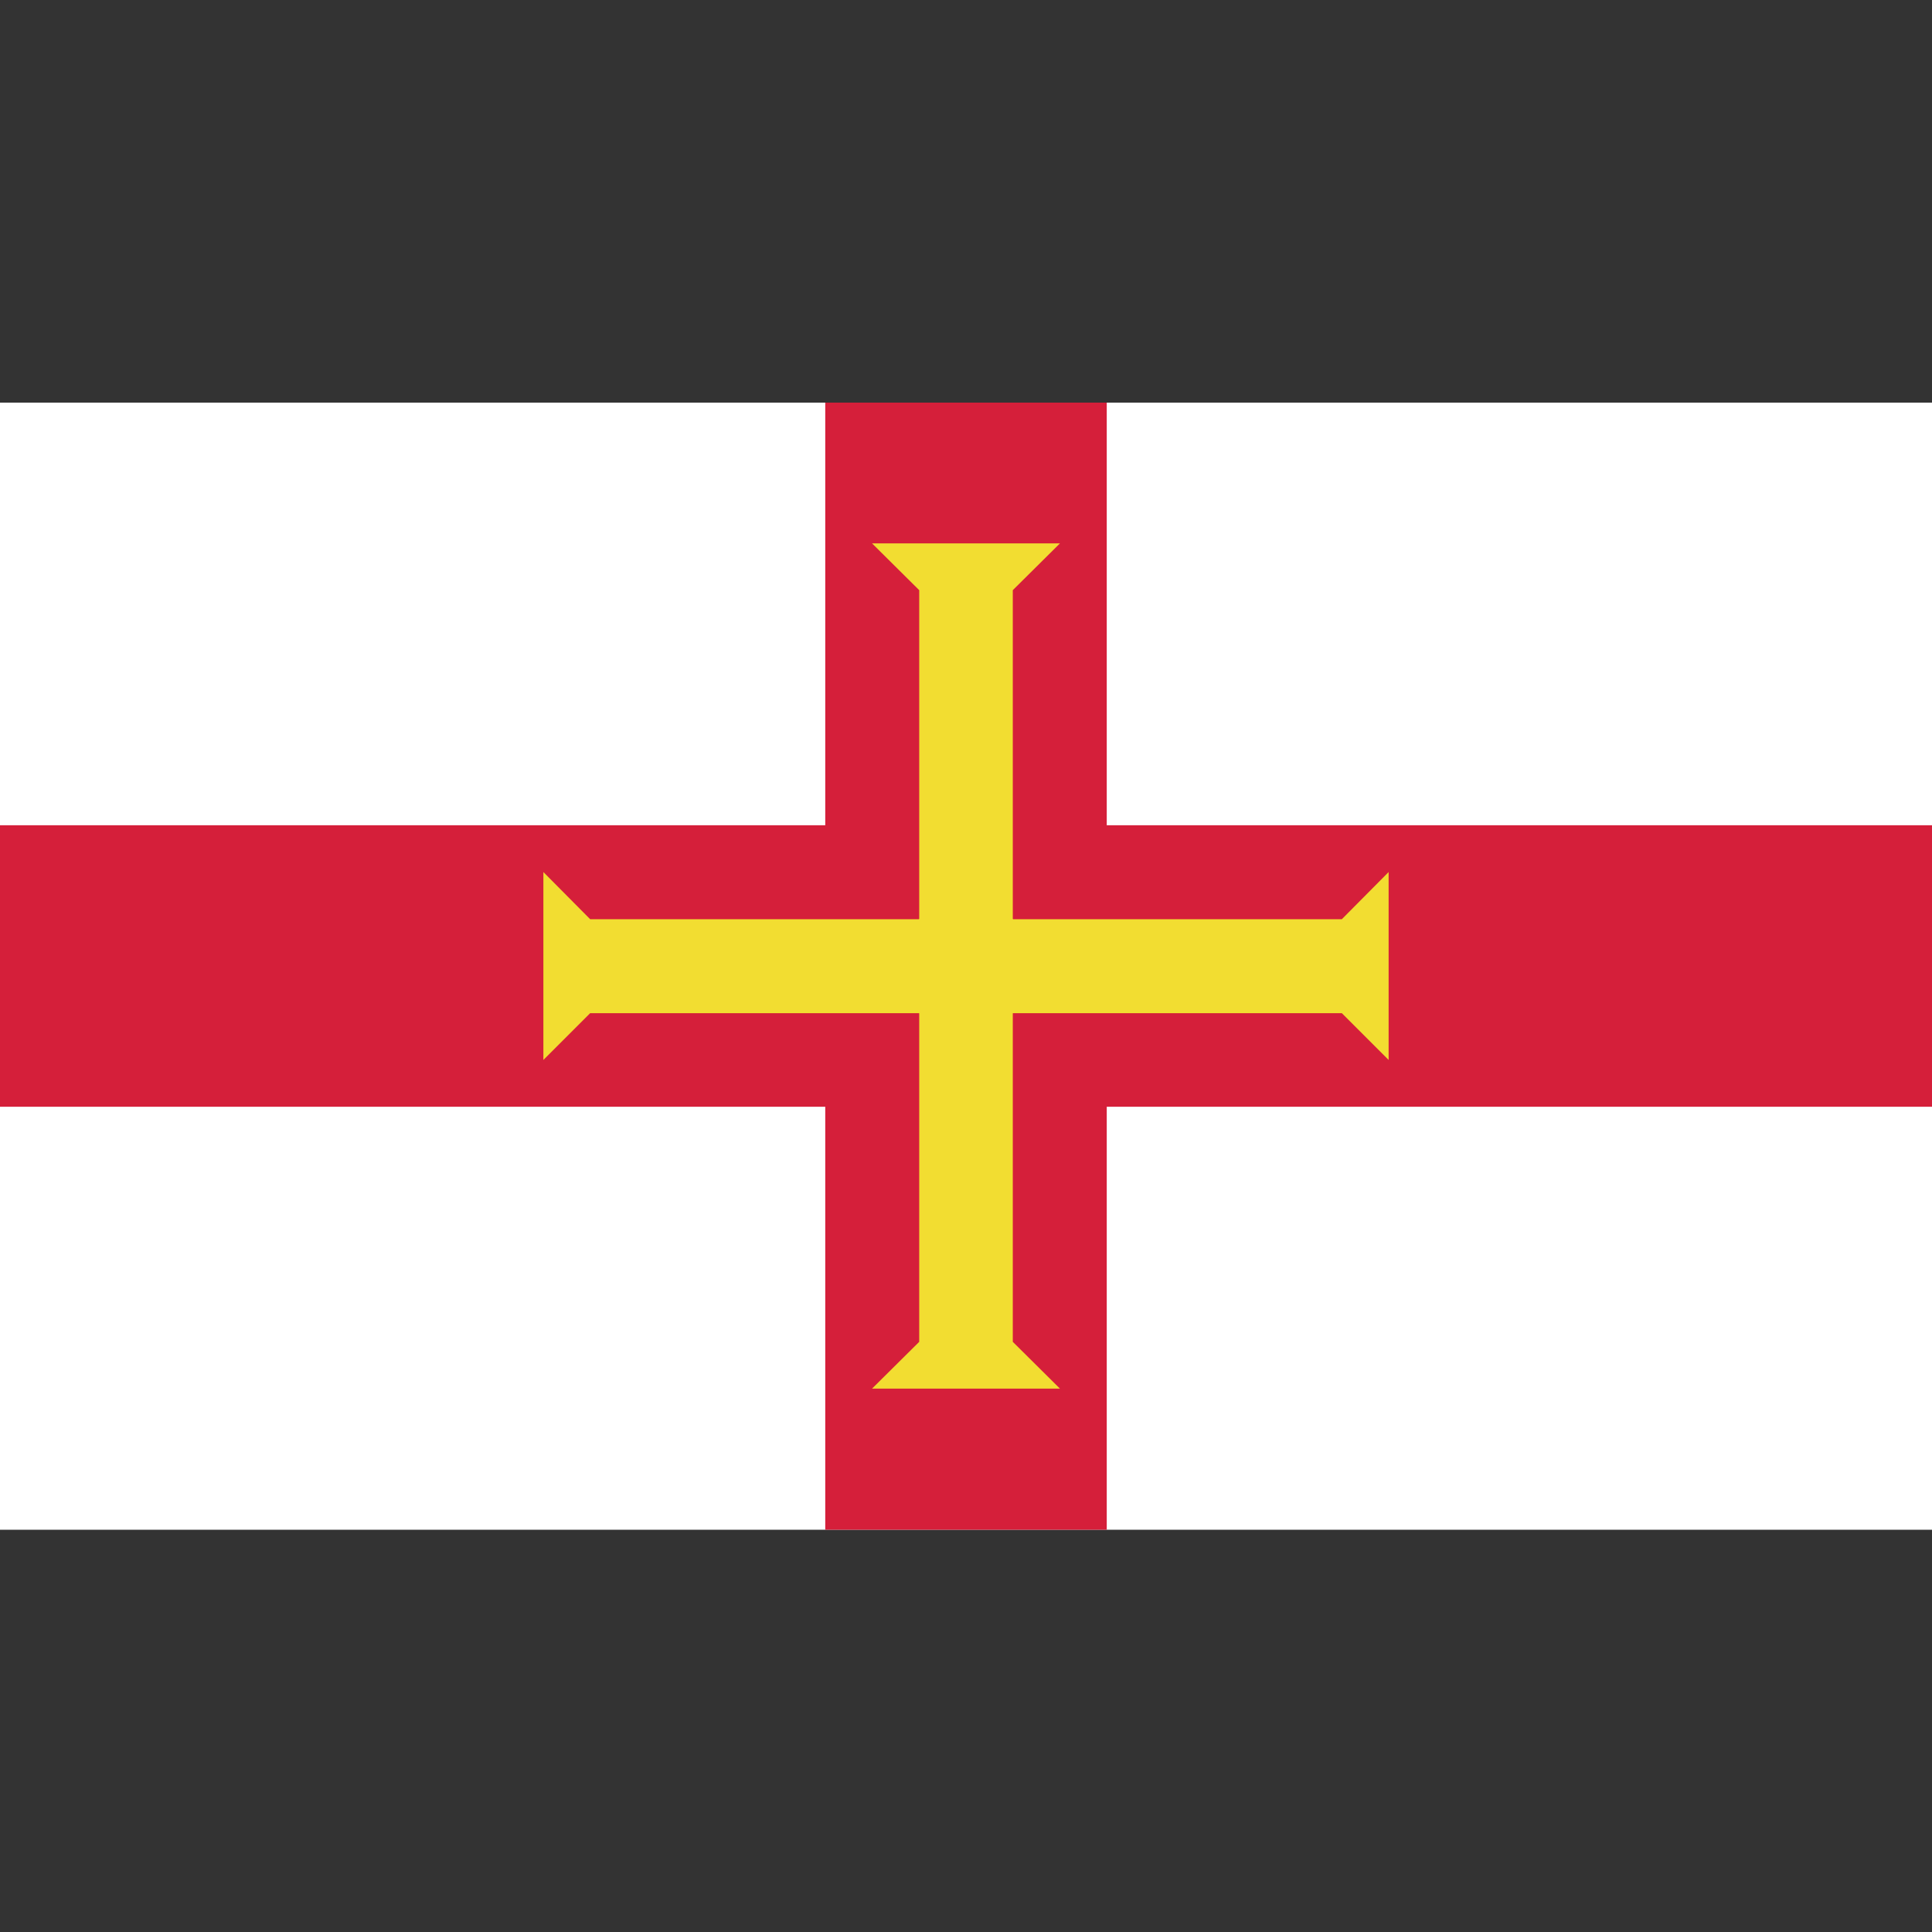
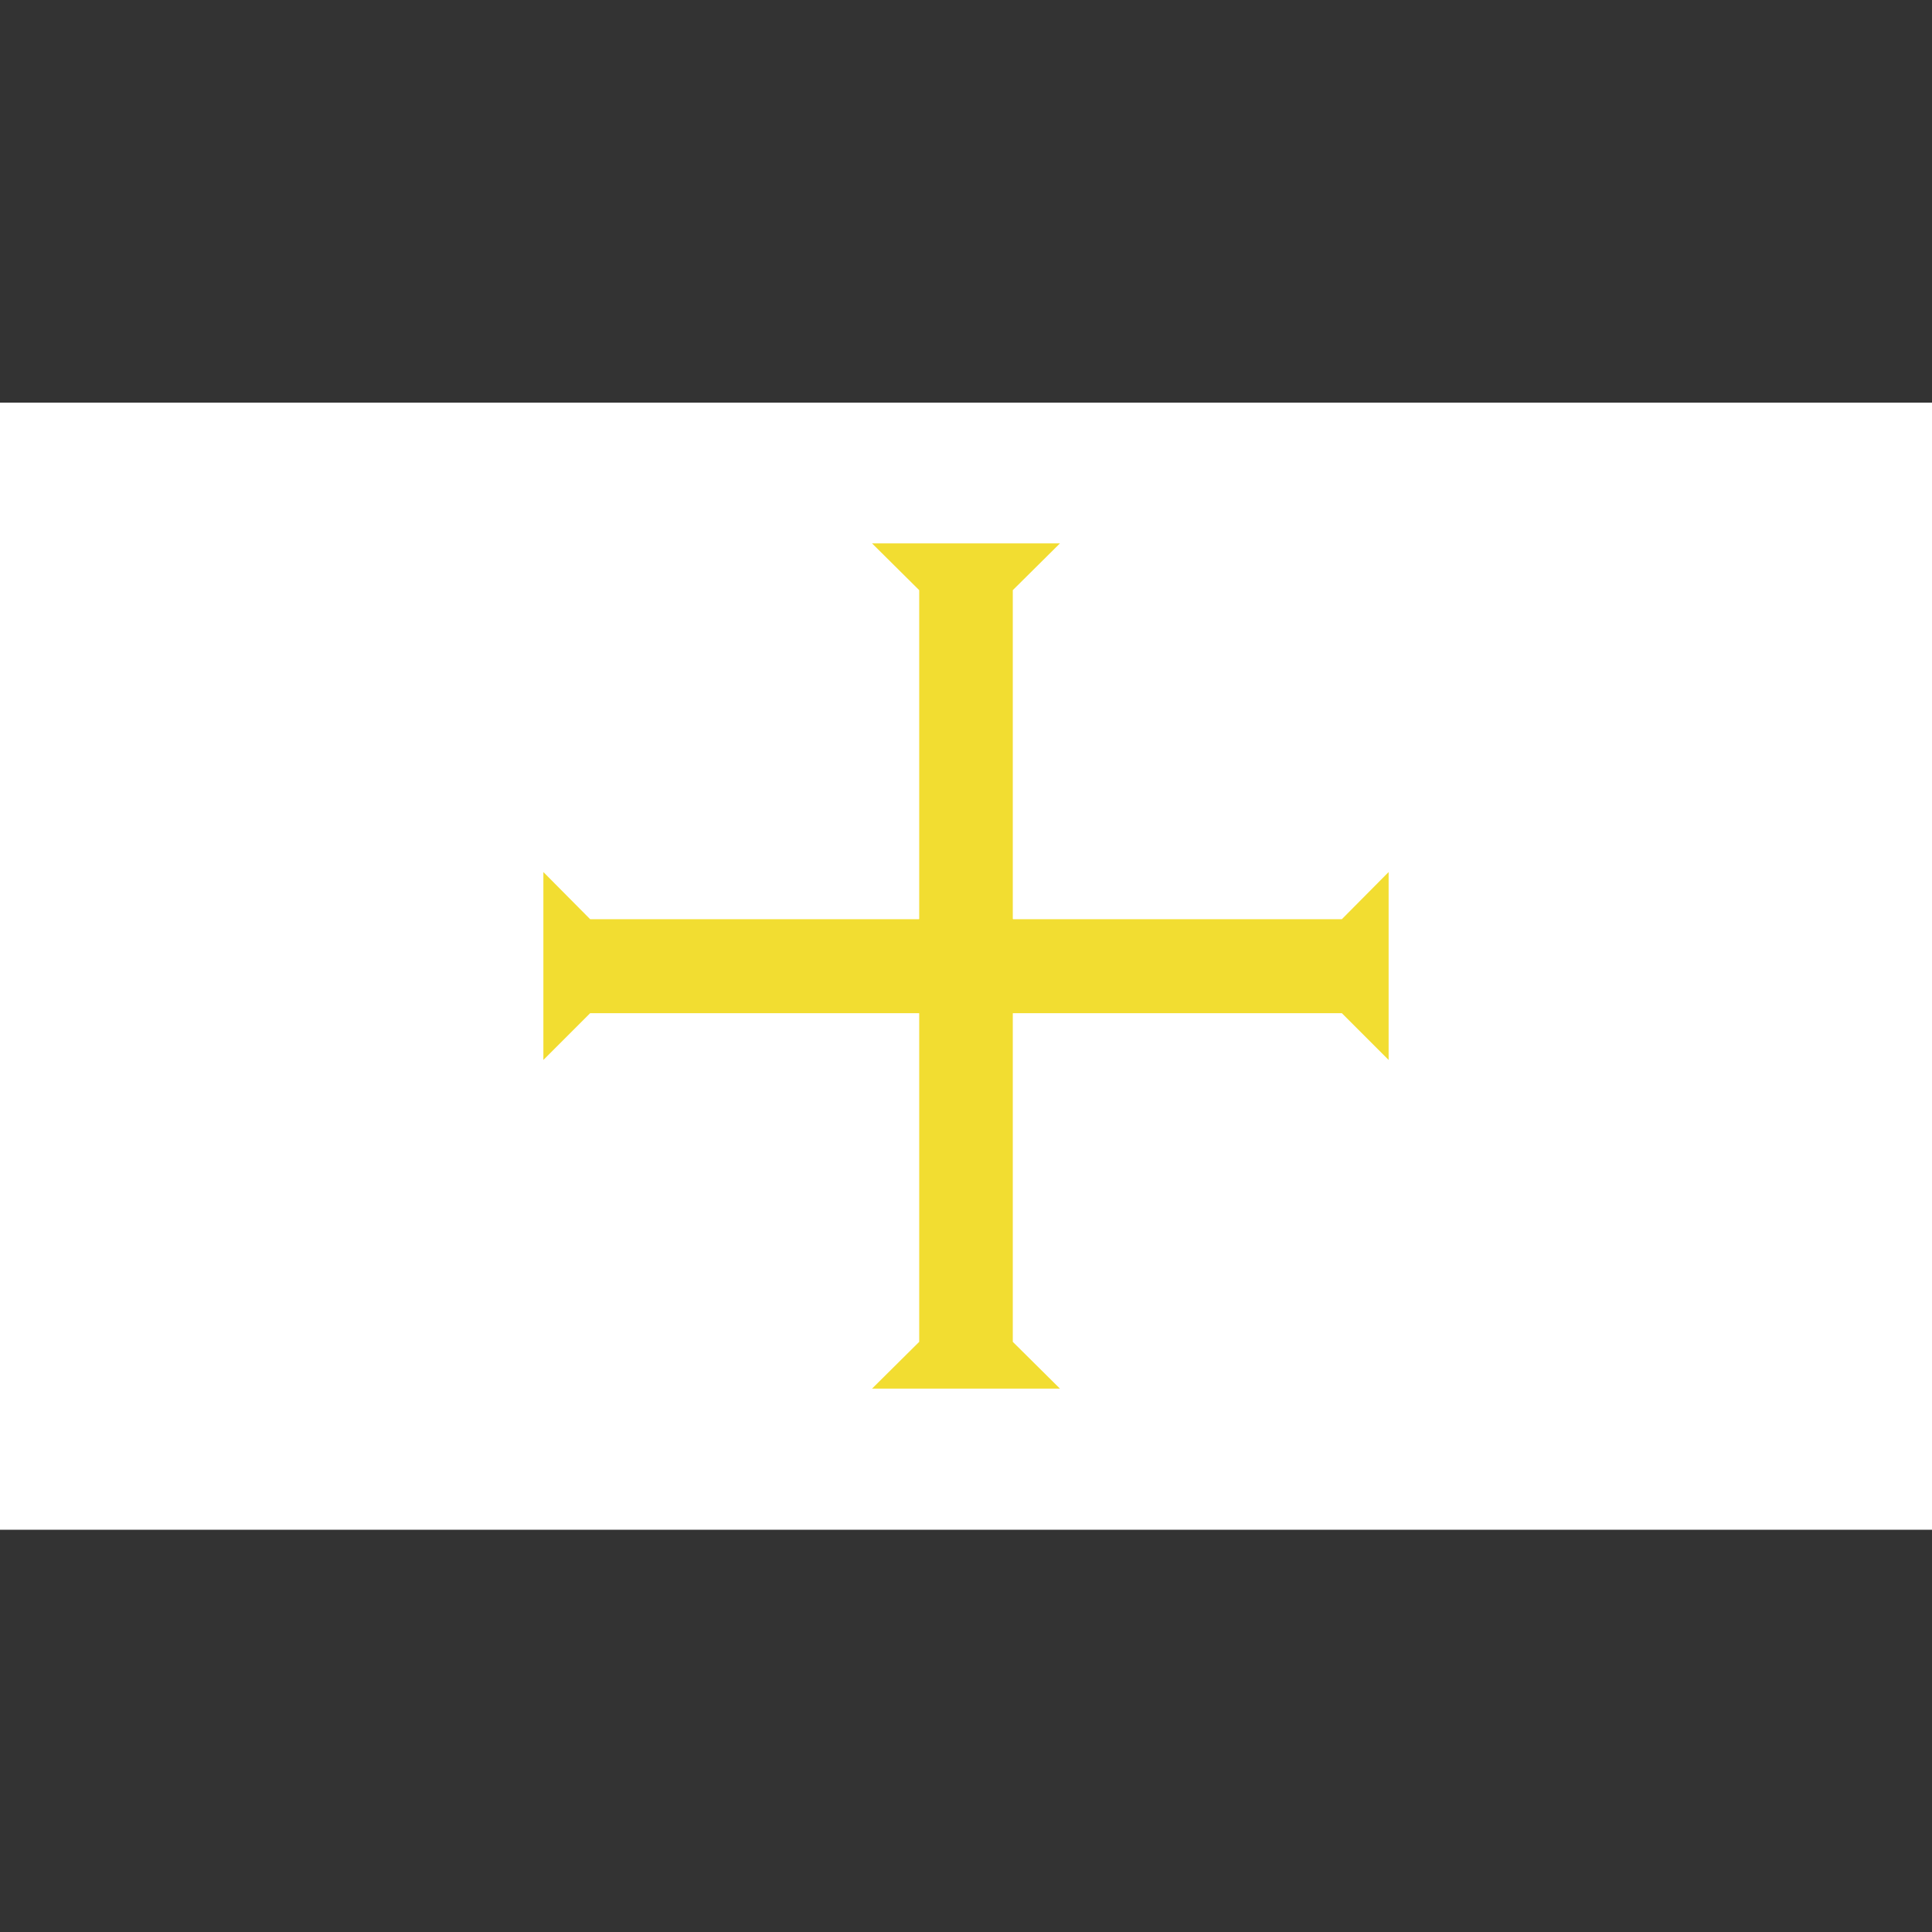
<svg xmlns="http://www.w3.org/2000/svg" id="Layer_1" style="enable-background:new 0 0 512 512;" version="1.1" viewBox="0 0 512 512" xml:space="preserve">
  <rect x="0" y="0" width="512" height="512" fill="#333333" stroke="none" />
  <style type="text/css">
	.st0{fill:#FFFFFF;}
	.st1{fill:#D51F3A;}
	.st2{fill:#F2DD31;}
</style>
  <g>
    <rect class="st0" height="298.7" width="512" y="106.7" />
-     <polygon class="st1" points="218.7,106.7 218.7,218.7 0,218.7 0,293.3 218.7,293.3 218.7,405.4 293.3,405.4 293.3,293.3 512,293.3    512,218.7 293.3,218.7 293.3,106.7  " />
    <polygon class="st2" points="144,280.9 156.4,268.5 268.4,268.5 268.4,243.6 156.4,243.6 144,231.1  " />
    <polygon class="st2" points="231.1,144 243.6,156.4 243.6,268.5 268.4,268.5 268.4,156.4 280.9,144  " />
    <polygon class="st2" points="280.9,368 268.4,355.6 268.4,243.6 243.6,243.6 243.6,355.6 231.1,368  " />
    <polygon class="st2" points="368,231.1 355.6,243.6 243.6,243.6 243.6,268.5 355.6,268.5 368,280.9  " />
  </g>
</svg>